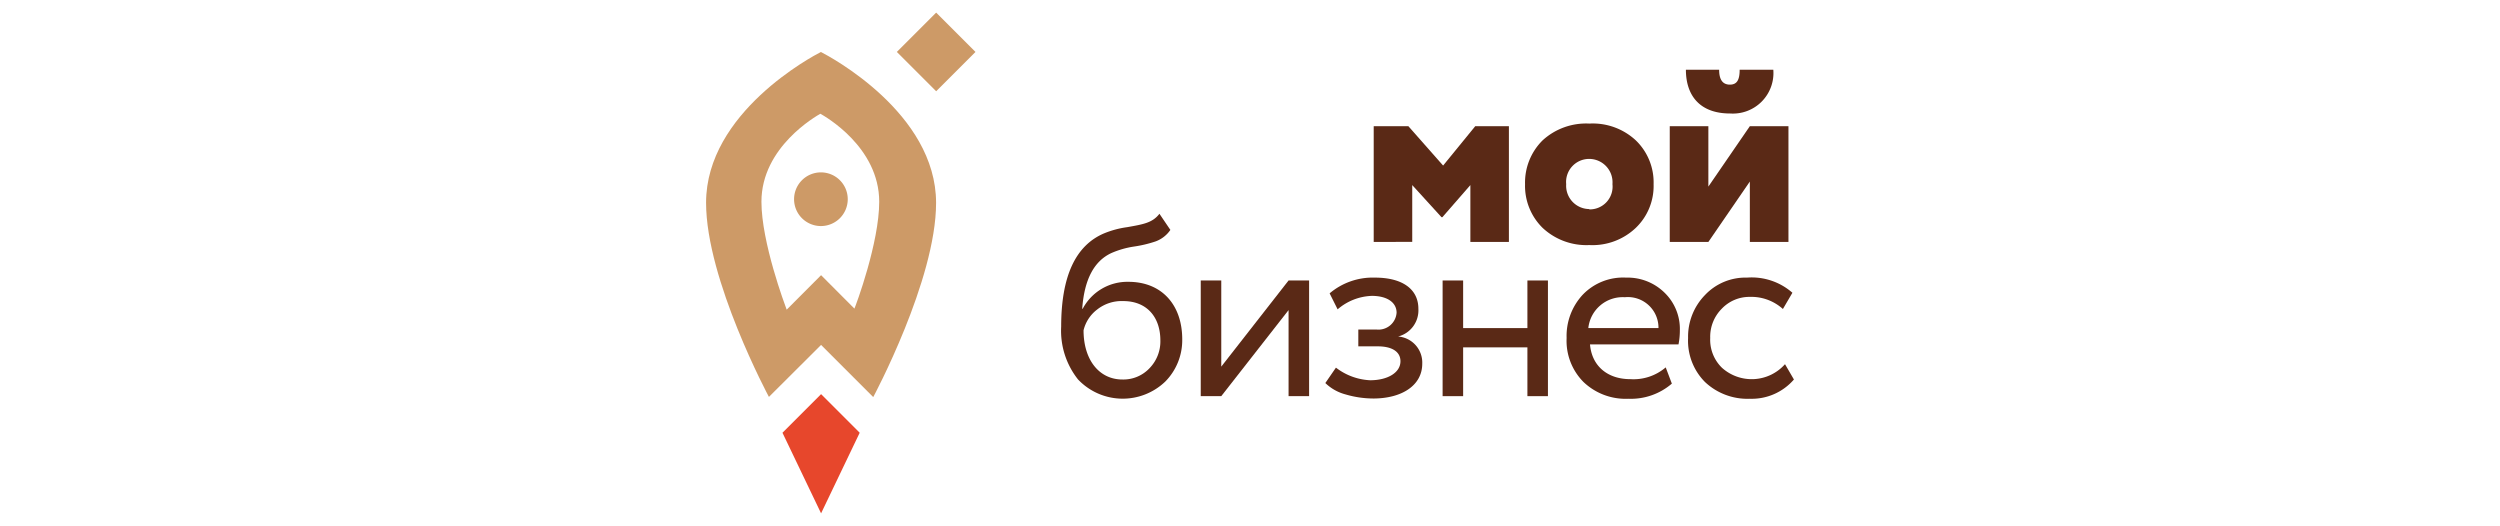
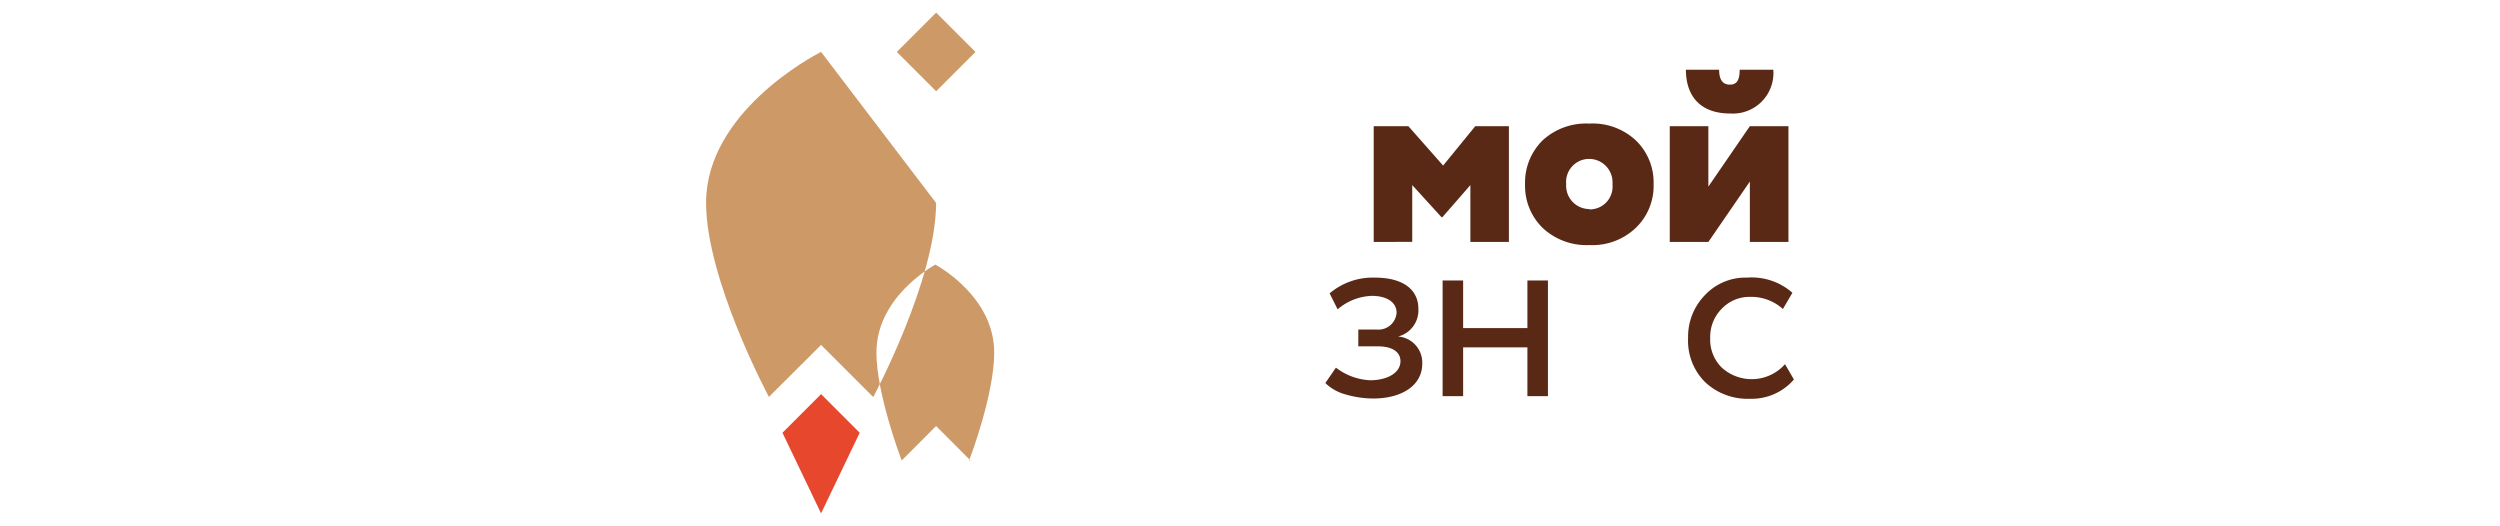
<svg xmlns="http://www.w3.org/2000/svg" viewBox="0 0 297.17 62.52">
  <defs>
    <style>.cls-1{fill:#5a2916;}.cls-2{fill:#e7472c;}.cls-3{fill:#cd9a67;}</style>
  </defs>
  <g id="Слой_1" data-name="Слой 1">
    <path class="cls-1" d="M163.29,28.76V15h4.12l4.13,4.68L175.36,15h4V28.76h-4.58V22l-3.33,3.82h-.1L167.87,22v6.75Z" />
    <path class="cls-1" d="M181.28,21.89a7.06,7.06,0,0,1,2.08-5.2,7.64,7.64,0,0,1,5.56-2,7.51,7.51,0,0,1,5.53,2,6.93,6.93,0,0,1,2.11,5.2,6.9,6.9,0,0,1-2.11,5.19,7.47,7.47,0,0,1-5.53,2.05,7.61,7.61,0,0,1-5.56-2.05A7,7,0,0,1,181.28,21.89Zm7.64,3a2.71,2.71,0,0,0,2.75-3,2.78,2.78,0,0,0-2.75-3,2.74,2.74,0,0,0-2.75,3A2.77,2.77,0,0,0,188.92,24.85Z" />
    <path class="cls-1" d="M203.07,28.76h-4.59V15h4.59v7.18L208,15h4.59V28.76H208V21.58Zm1.28-20.47c0,1.19.43,1.77,1.28,1.77s1.16-.58,1.16-1.77h4a4.82,4.82,0,0,1-5.14,5.2c-3.57,0-5.25-2.11-5.25-5.2Z" />
-     <path class="cls-1" d="M139.12,27.33a3.65,3.65,0,0,1-1.77,1.37,14.55,14.55,0,0,1-2.57.61,10.61,10.61,0,0,0-2.65.76c-2.08.95-3.24,3.15-3.49,6.63h.06a6,6,0,0,1,5.44-3.2c3.91,0,6.39,2.69,6.39,6.84a7,7,0,0,1-2,5,7.31,7.31,0,0,1-10.39-.24,9.3,9.3,0,0,1-2-6.27c0-6,1.71-9.65,5.1-11.09A11.14,11.14,0,0,1,134,27c1.92-.34,3-.52,3.82-1.59Zm-5.71,17.78a4.27,4.27,0,0,0,3.24-1.35,4.57,4.57,0,0,0,1.28-3.3c0-2.78-1.62-4.67-4.4-4.67a4.68,4.68,0,0,0-3.11,1,4.4,4.4,0,0,0-1.62,2.47C128.8,42.82,130.69,45.11,133.41,45.11Z" />
-     <path class="cls-1" d="M145.17,47.09h-2.44V33.34h2.44V43.58l8-10.24h2.44V47.09h-2.44V36.86Z" />
    <path class="cls-1" d="M159.93,46.88a5.44,5.44,0,0,1-2.39-1.35l1.26-1.83a7.2,7.2,0,0,0,4.06,1.5c2.11,0,3.61-.92,3.61-2.26,0-1.13-1-1.77-2.69-1.77h-2.32v-2h2.16a2.16,2.16,0,0,0,2.39-2c0-1.22-1.13-2-2.94-2A6.56,6.56,0,0,0,159,36.77l-.95-1.9A7.93,7.93,0,0,1,163.44,33c3.3,0,5.16,1.4,5.16,3.7A3.21,3.21,0,0,1,166.19,40V40a3.11,3.11,0,0,1,2.87,3.24c0,2.54-2.38,4.13-5.83,4.13A11.8,11.8,0,0,1,159.93,46.88Z" />
    <path class="cls-1" d="M181.56,47.09v-5.8h-7.64v5.8h-2.44V33.34h2.44V39h7.64V33.34H184V47.09Z" />
-     <path class="cls-1" d="M198.73,45.6a7.46,7.46,0,0,1-5.17,1.8,7.25,7.25,0,0,1-5.34-2,6.94,6.94,0,0,1-2-5.22,7.2,7.2,0,0,1,1.9-5.13A6.65,6.65,0,0,1,193.29,33a6.27,6.27,0,0,1,4.55,1.77,6,6,0,0,1,1.84,4.52,8.53,8.53,0,0,1-.16,1.65H189c.22,2.57,2.08,4.13,4.8,4.13A5.89,5.89,0,0,0,198,43.67ZM188.8,39h8.34a3.64,3.64,0,0,0-4-3.67A4.11,4.11,0,0,0,188.8,39Z" />
    <path class="cls-1" d="M213.24,45.11A6.63,6.63,0,0,1,208,47.4a7.35,7.35,0,0,1-5.34-2,6.94,6.94,0,0,1-2-5.22,7.09,7.09,0,0,1,2-5.1,6.61,6.61,0,0,1,5-2.08,7.34,7.34,0,0,1,5.4,1.8l-1.13,1.93a5.61,5.61,0,0,0-3.94-1.44,4.53,4.53,0,0,0-3.33,1.41,4.72,4.72,0,0,0-1.37,3.48,4.64,4.64,0,0,0,1.4,3.54,5.29,5.29,0,0,0,7.49-.43Z" />
    <polygon class="cls-2" points="102.19 51.44 97.6 46.85 93.01 51.44 97.6 61.02 102.19 51.44" />
    <path class="cls-3" d="M97.58,20.49a3.19,3.19,0,1,0,3.19,3.19,3.19,3.19,0,0,0-3.19-3.19" />
-     <path class="cls-3" d="M97.6,6.17c-1,.5-13.67,7.21-13.67,17.93,0,9.17,7.47,23.08,7.47,23.08L97.6,41l6.2,6.2s7.47-13.91,7.47-23.08c0-10.72-12.7-17.43-13.67-17.93m4.09,30.62-4.09-4.1-4.09,4.1c-.21-.57-3-8-3-12.83,0-6.53,6.55-10.19,7-10.46.49.27,7,3.93,7,10.46,0,4.84-2.74,12.26-3,12.83" />
+     <path class="cls-3" d="M97.6,6.17c-1,.5-13.67,7.21-13.67,17.93,0,9.17,7.47,23.08,7.47,23.08L97.6,41l6.2,6.2s7.47-13.91,7.47-23.08m4.09,30.62-4.09-4.1-4.09,4.1c-.21-.57-3-8-3-12.83,0-6.53,6.55-10.19,7-10.46.49.27,7,3.93,7,10.46,0,4.84-2.74,12.26-3,12.83" />
    <rect class="cls-3" x="107.97" y="2.87" width="6.61" height="6.61" transform="translate(28.23 80.49) rotate(-45)" />
  </g>
</svg>